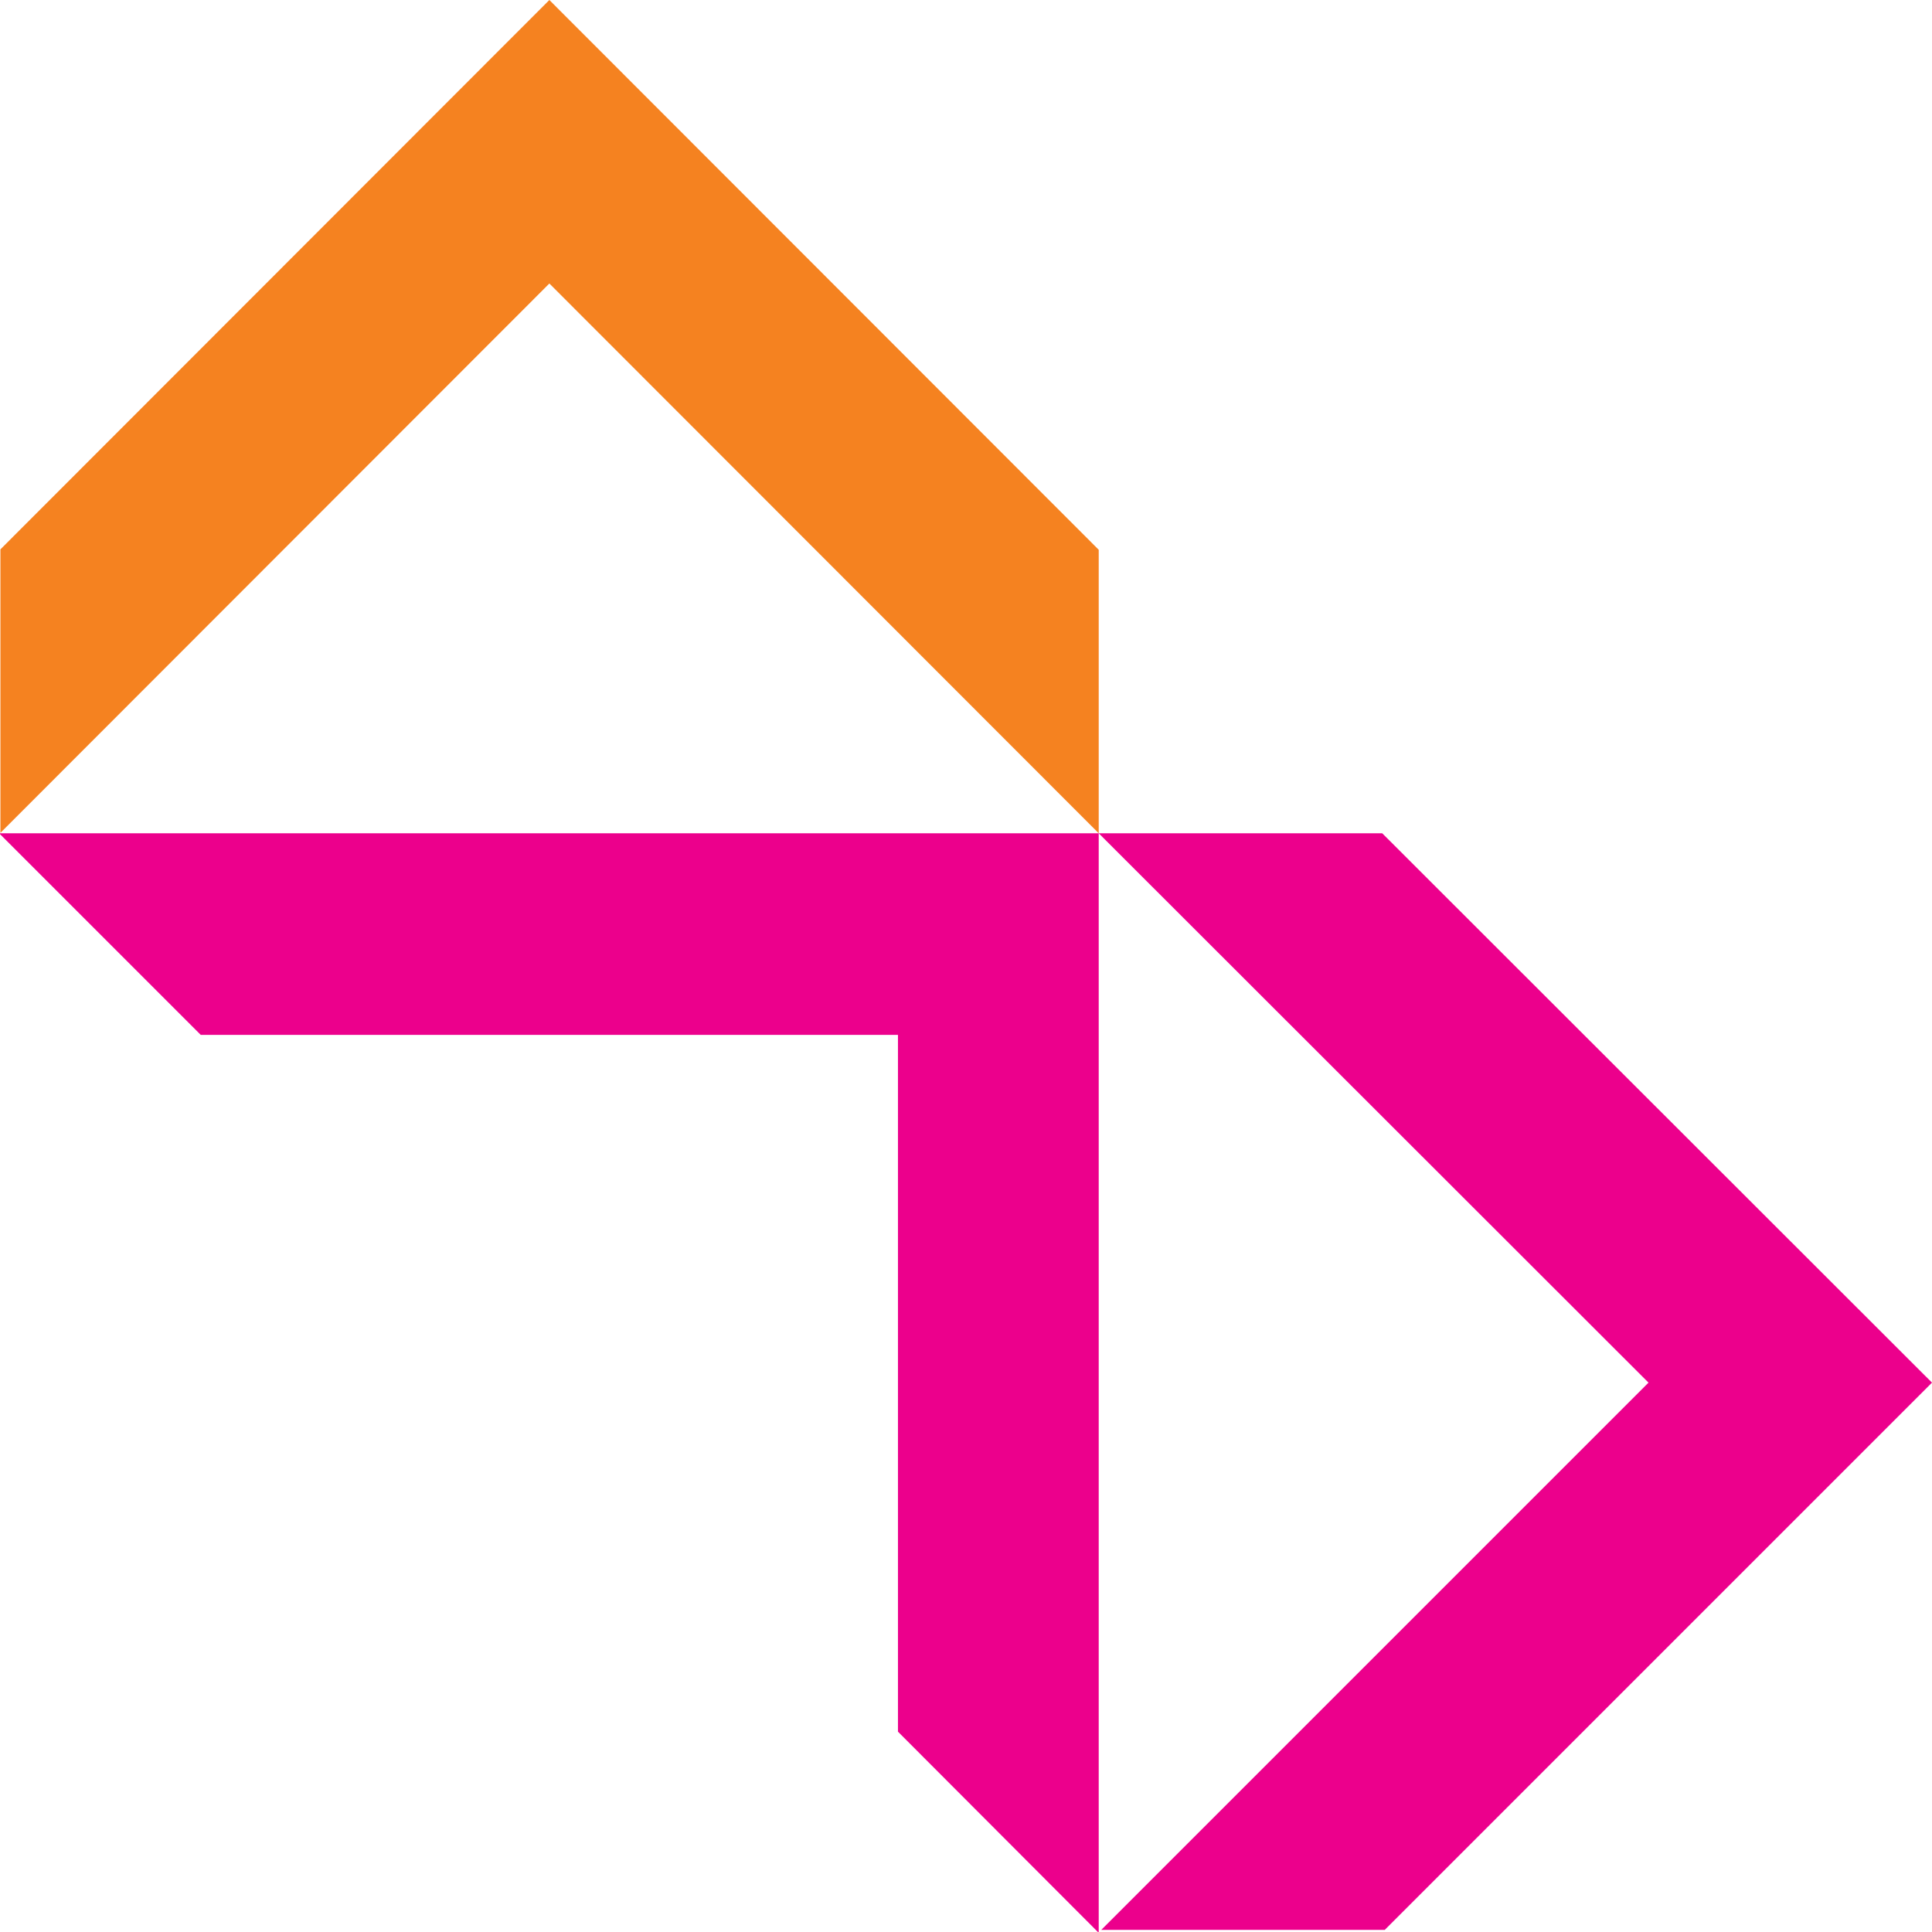
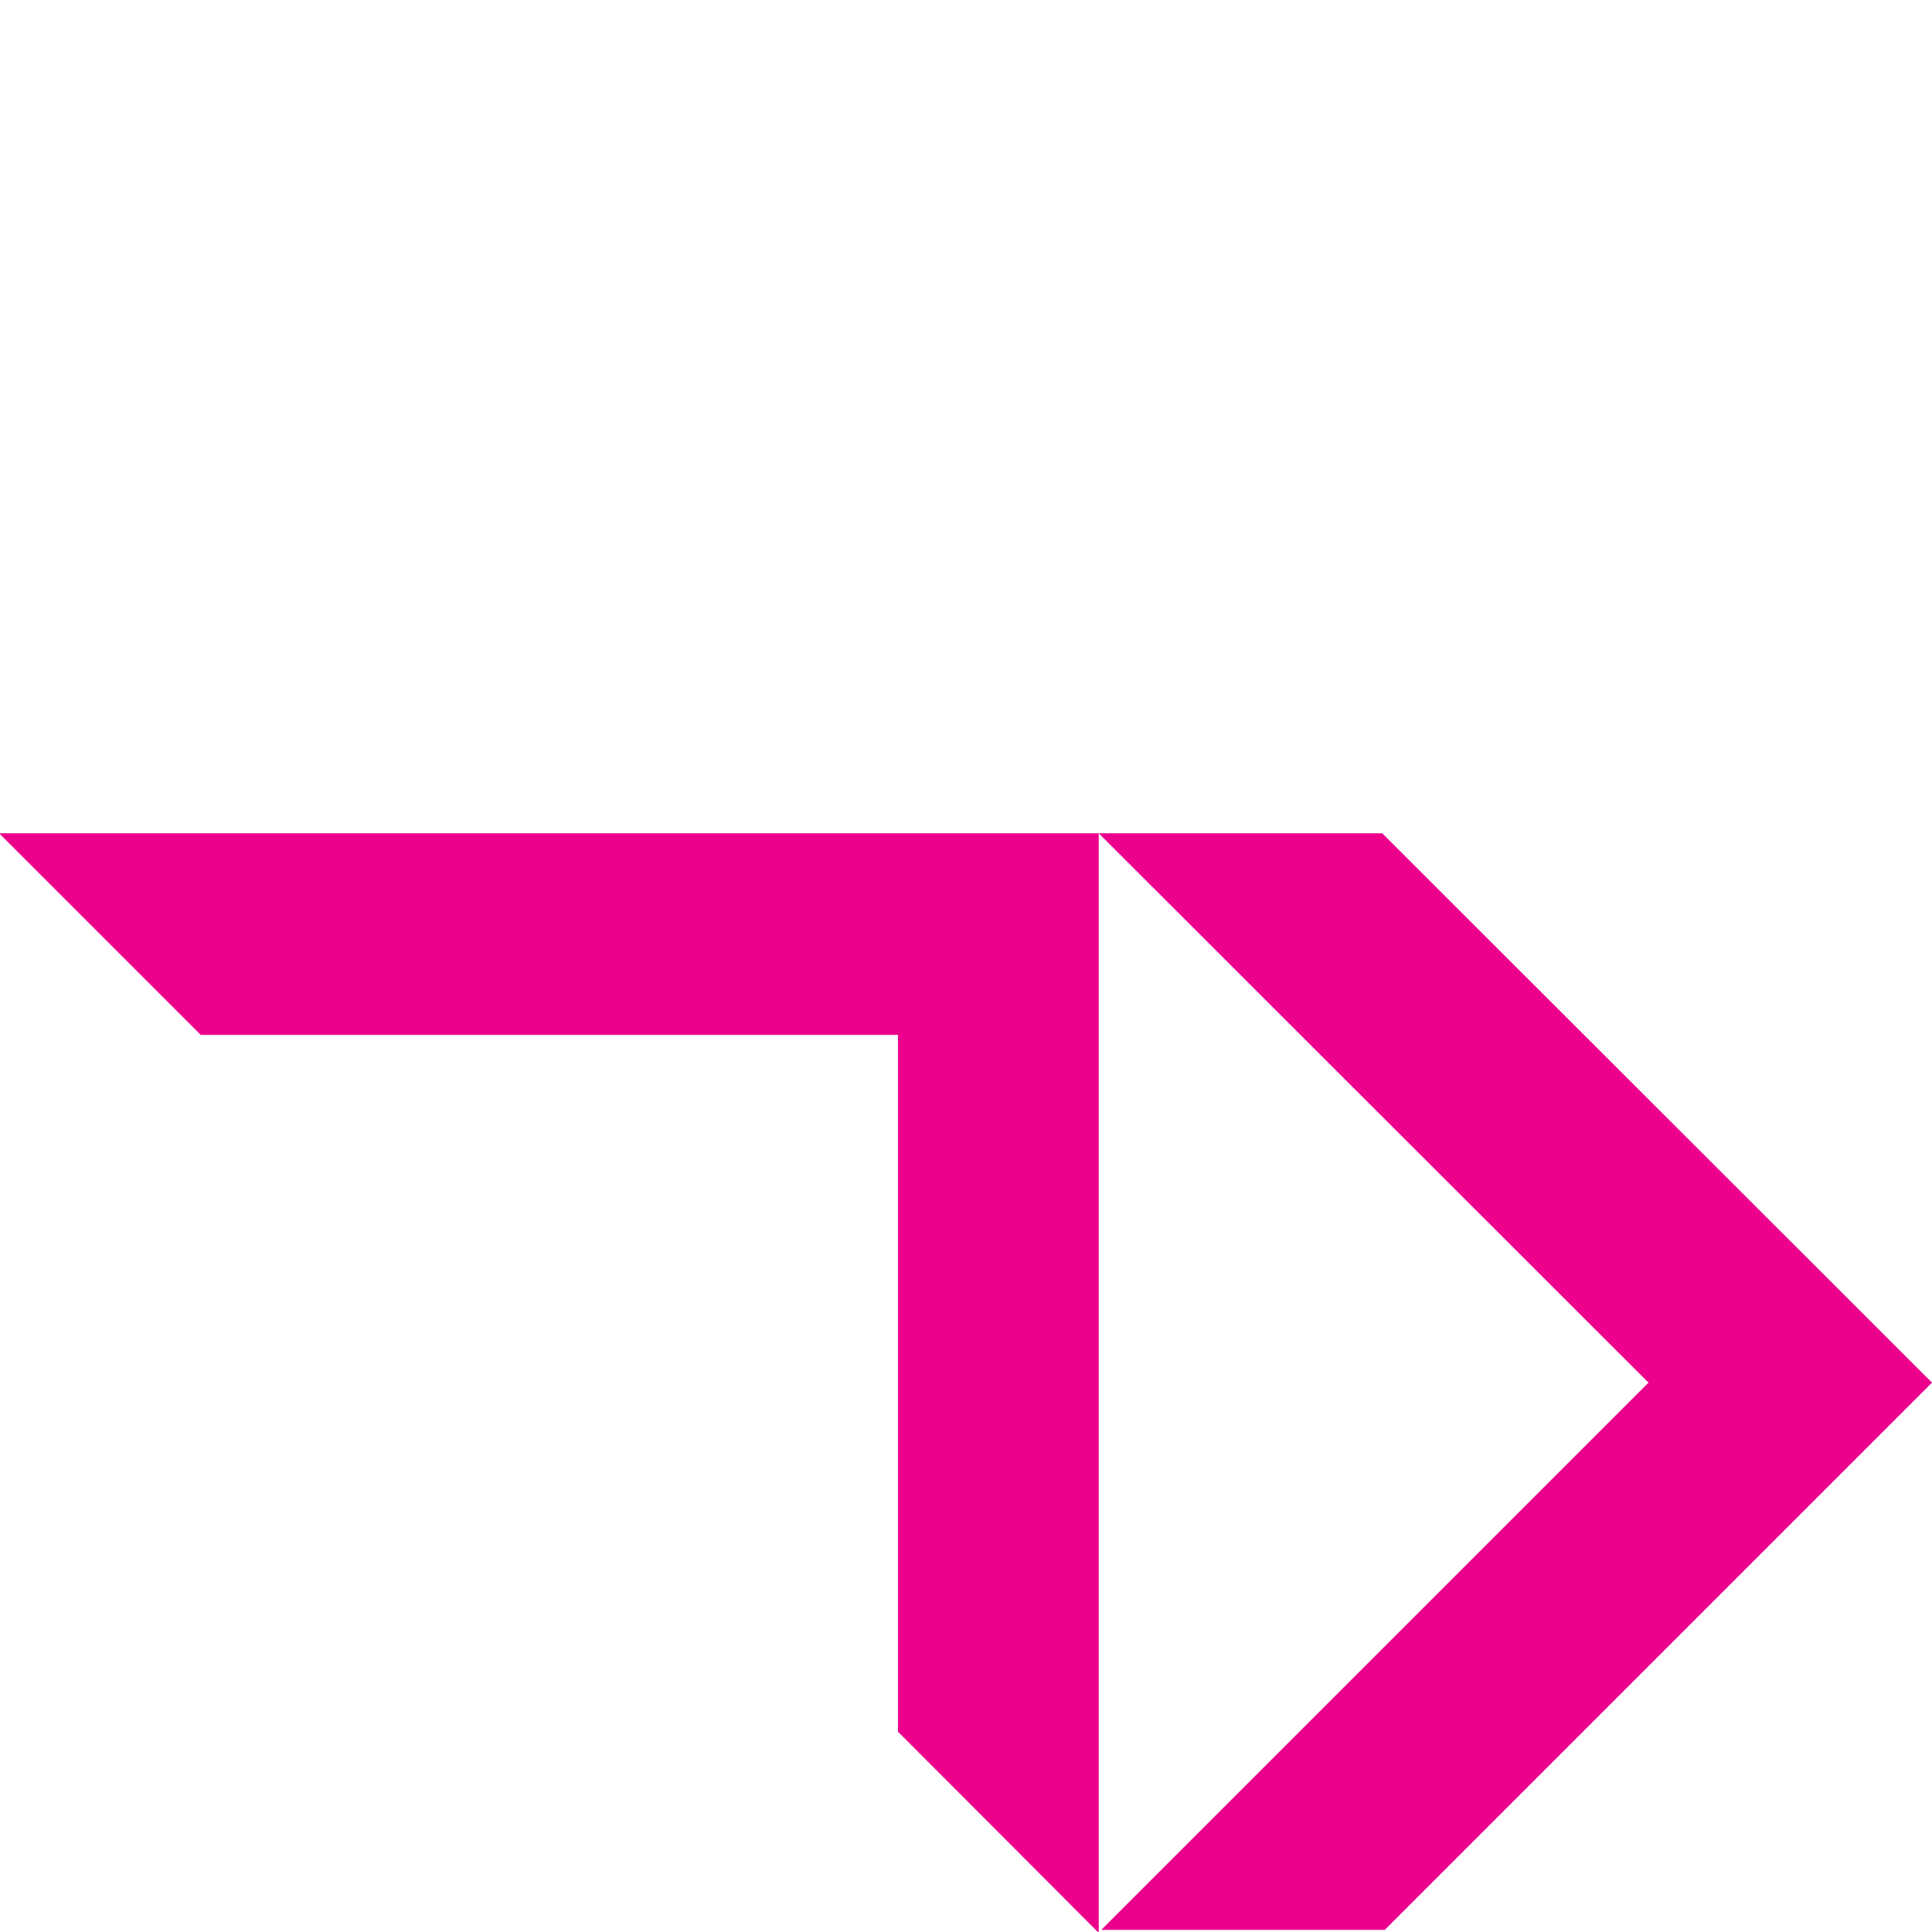
<svg xmlns="http://www.w3.org/2000/svg" version="1.1" id="Layer_1" x="0px" y="0px" viewBox="0 0 460 460" style="enable-background:new 0 0 460 460;" xml:space="preserve">
  <style type="text/css">
	.st0{fill:#EC008C;}
	.st1{fill:#F58220;}
</style>
  <title>monumentre-mark</title>
  <g id="Layer_2">
    <g id="Layer_1-2">
      <polygon class="st0" points="329.7,459.5 460,329.2 329.1,198.4 261.6,198.4 392.5,329.2 262.2,459.5   " />
      <polygon class="st0" points="213.8,412.3 213.8,246.4 47.8,246.4 -0.2,198.4 261.6,198.4 261.6,460.2   " />
-       <polygon class="st1" points="0.1,130.8 130.8,0 261.6,130.9 261.6,198.4 130.8,67.5 0.1,198.3   " />
    </g>
  </g>
</svg>